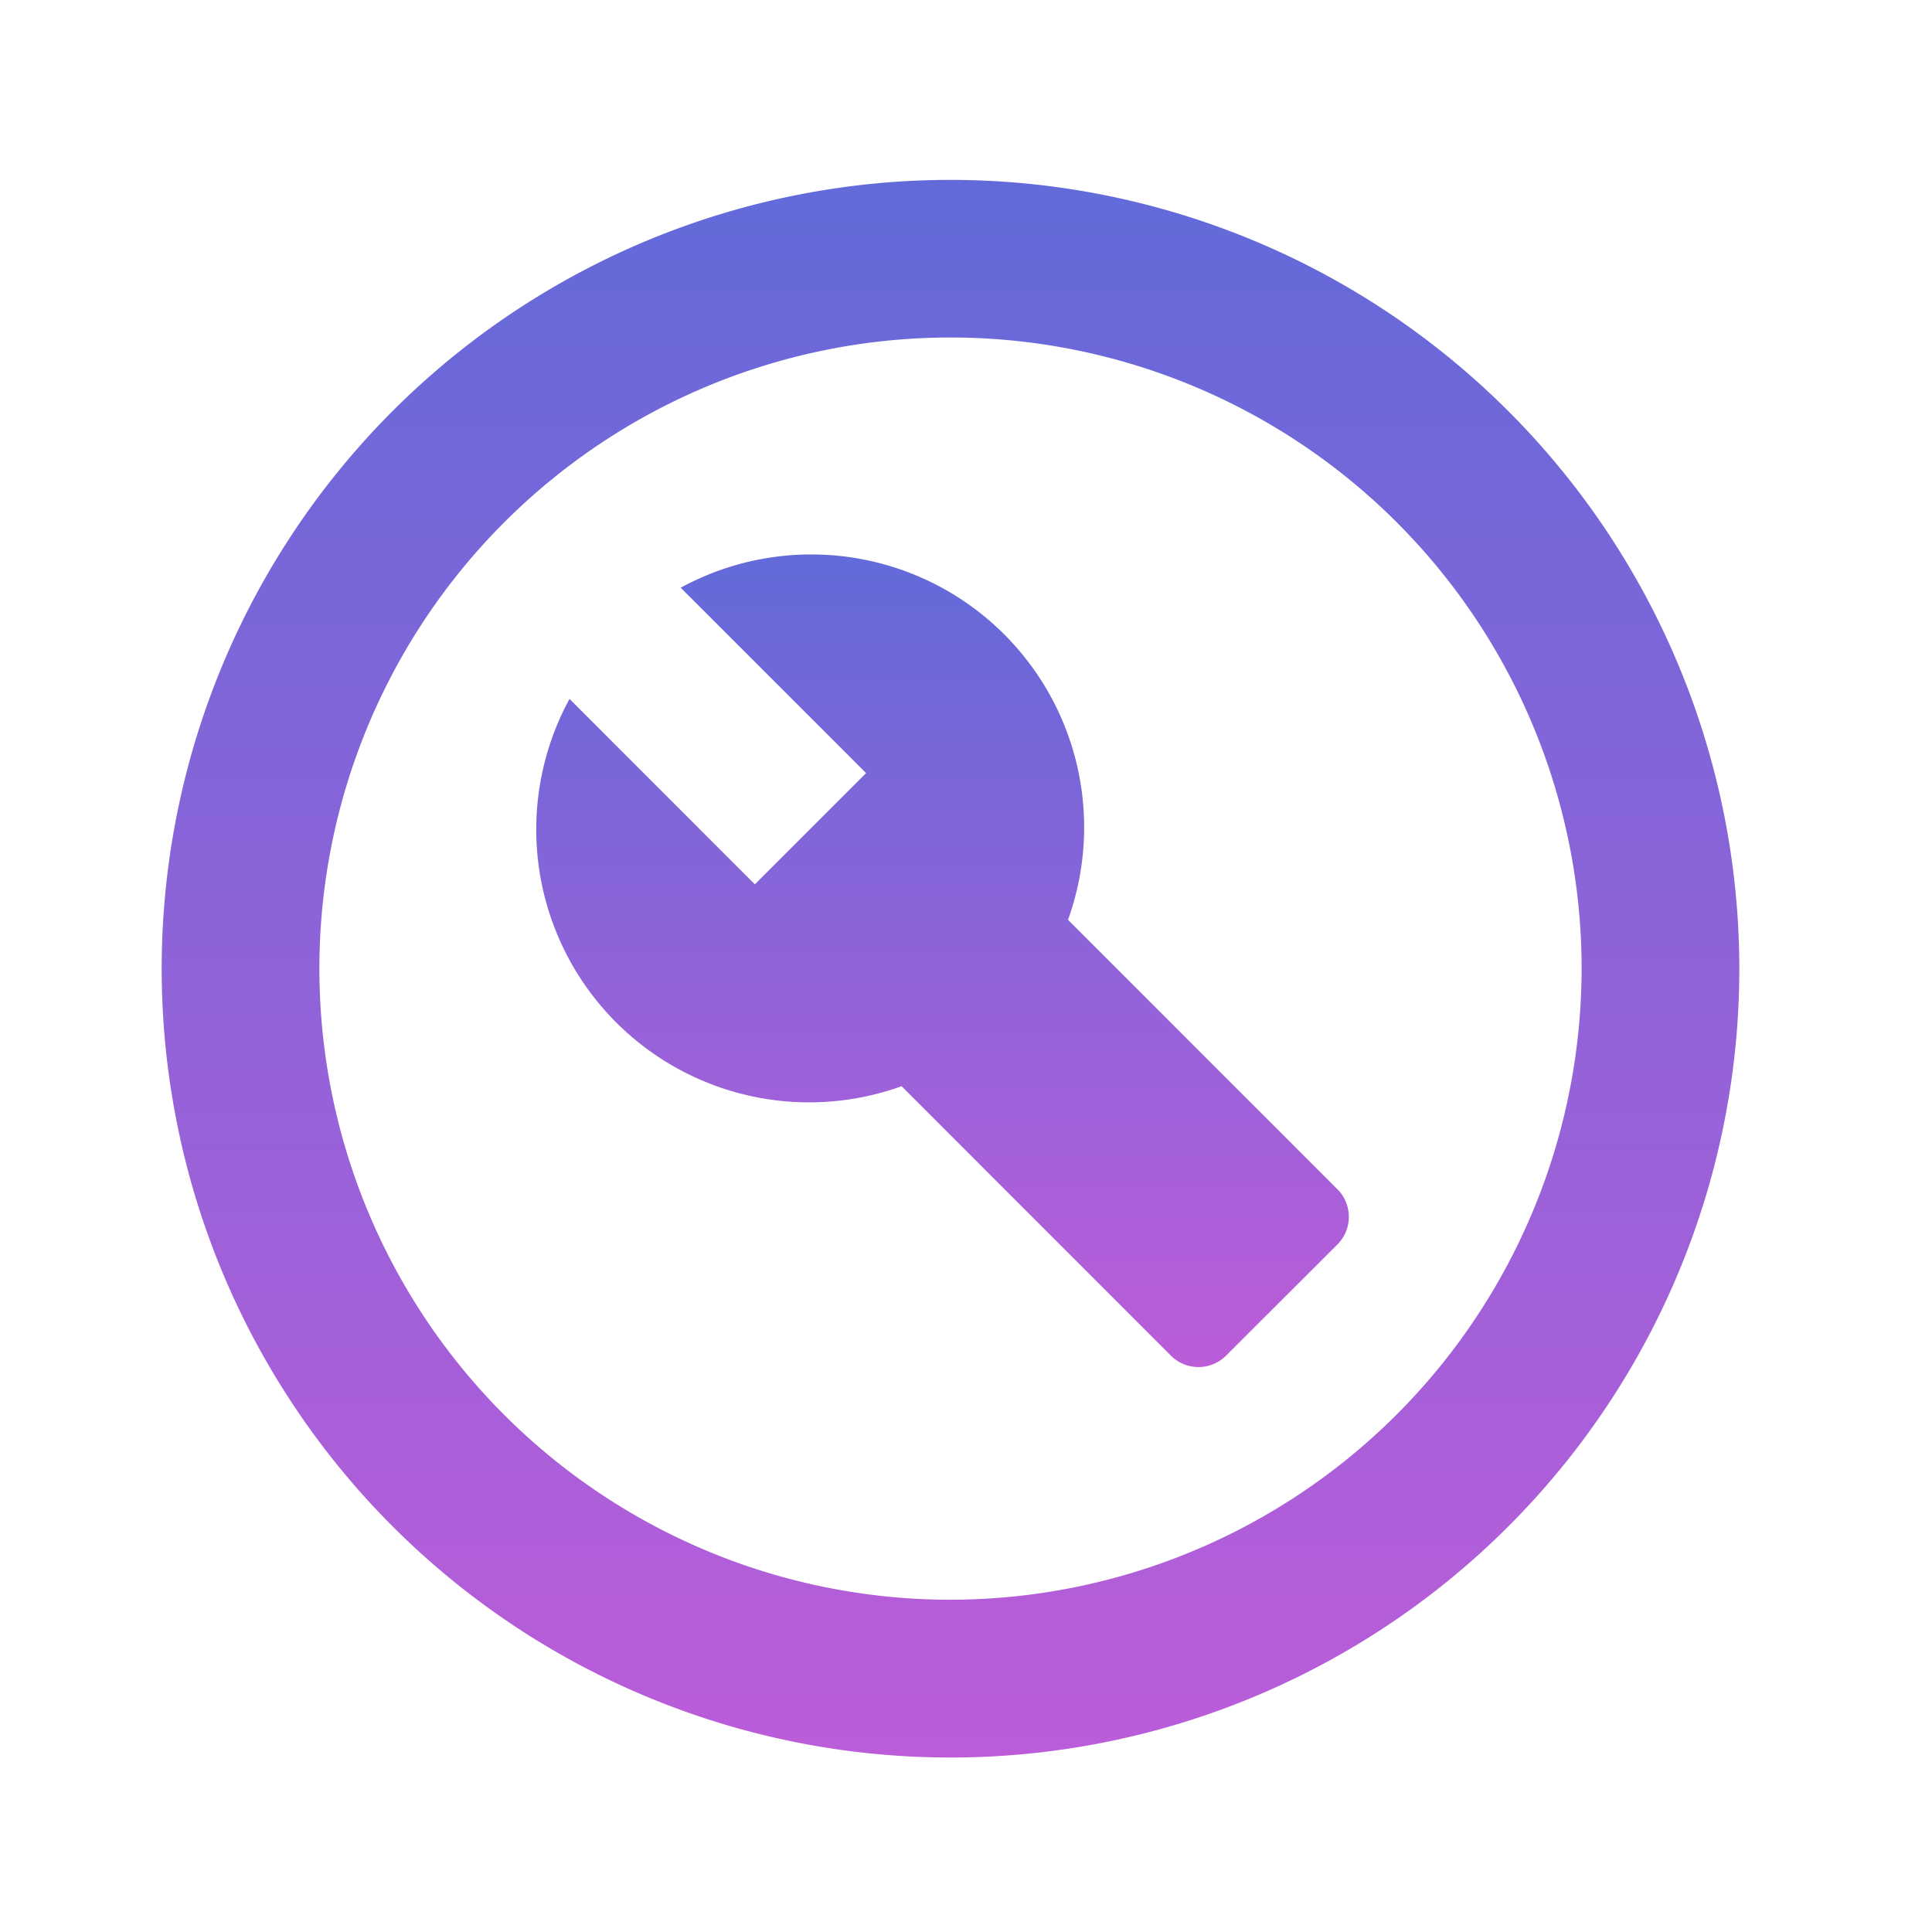
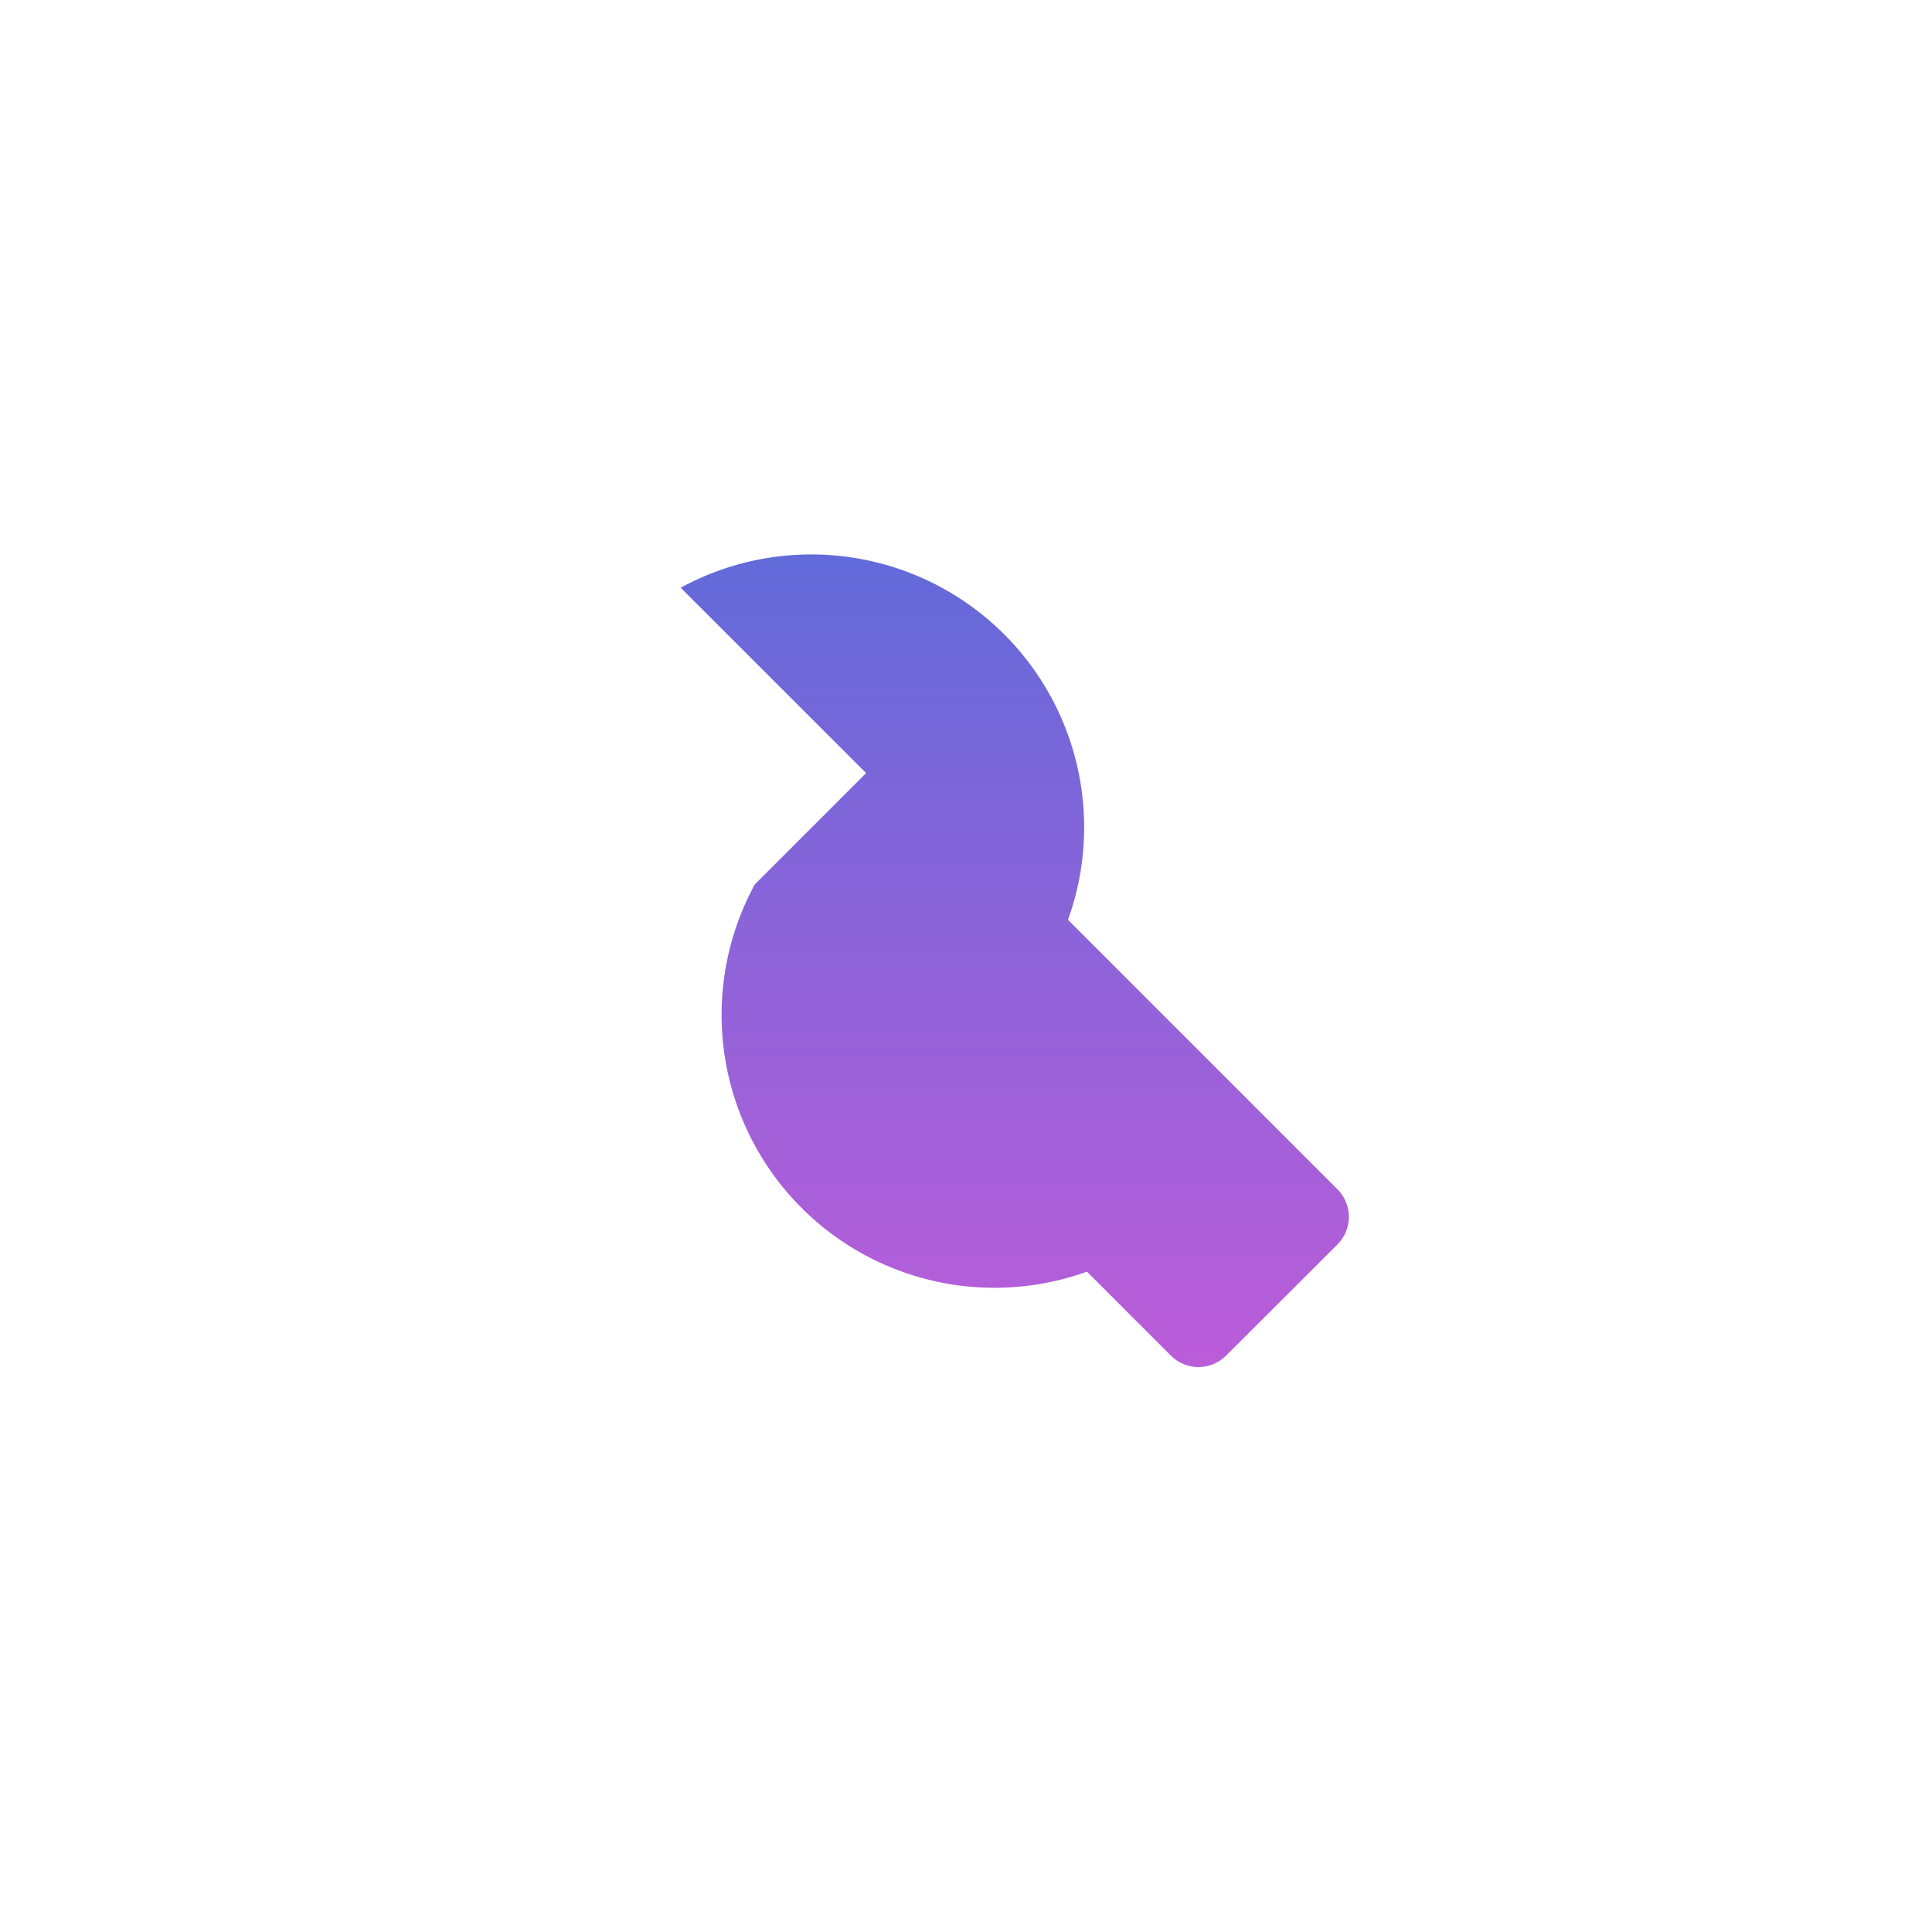
<svg xmlns="http://www.w3.org/2000/svg" id="service_support_consulting02" width="45" height="45.001" viewBox="0 0 45 45.001">
  <defs>
    <linearGradient id="linear-gradient" x1="0.5" x2="0.5" y2="1" gradientUnits="objectBoundingBox">
      <stop offset="0" stop-color="#626ad9" />
      <stop offset="1" stop-color="#bc5cd9" />
    </linearGradient>
  </defs>
  <g id="グループ_17" data-name="グループ 17" transform="translate(1 -0.164)">
    <rect id="長方形_10" data-name="長方形 10" width="44" height="45" transform="translate(0 0.164)" fill="none" />
  </g>
  <g id="build_circle-black-18dp" transform="translate(0 0)">
    <g id="グループ_21" data-name="グループ 21" transform="translate(0 0.269)">
      <rect id="長方形_16" data-name="長方形 16" width="44" height="45" transform="translate(0 -0.269)" fill="none" />
    </g>
    <g id="グループ_23" data-name="グループ 23" transform="translate(3.766 4.19)">
      <g id="グループ_22" data-name="グループ 22">
-         <path id="パス_35" data-name="パス 35" d="M20.373,2A18.373,18.373,0,1,0,38.746,20.373,18.379,18.379,0,0,0,20.373,2Zm0,33.071a14.7,14.7,0,1,1,14.7-14.7A14.718,14.718,0,0,1,20.373,35.071Z" transform="translate(-2 -2)" fill-rule="evenodd" fill="url(#linear-gradient)" />
-         <path id="パス_36" data-name="パス 36" d="M19.132,15.256a6.356,6.356,0,0,0-9.021-7.735l4.318,4.318-2.591,2.591L7.521,10.111a6.356,6.356,0,0,0,7.735,9.021L21.521,25.4a.91.91,0,0,0,1.3,0L25.4,22.825a.91.91,0,0,0,0-1.3Z" transform="translate(1.978 1.978)" fill-rule="evenodd" fill="url(#linear-gradient)" />
+         <path id="パス_36" data-name="パス 36" d="M19.132,15.256a6.356,6.356,0,0,0-9.021-7.735l4.318,4.318-2.591,2.591a6.356,6.356,0,0,0,7.735,9.021L21.521,25.4a.91.91,0,0,0,1.3,0L25.4,22.825a.91.91,0,0,0,0-1.3Z" transform="translate(1.978 1.978)" fill-rule="evenodd" fill="url(#linear-gradient)" />
      </g>
    </g>
  </g>
</svg>